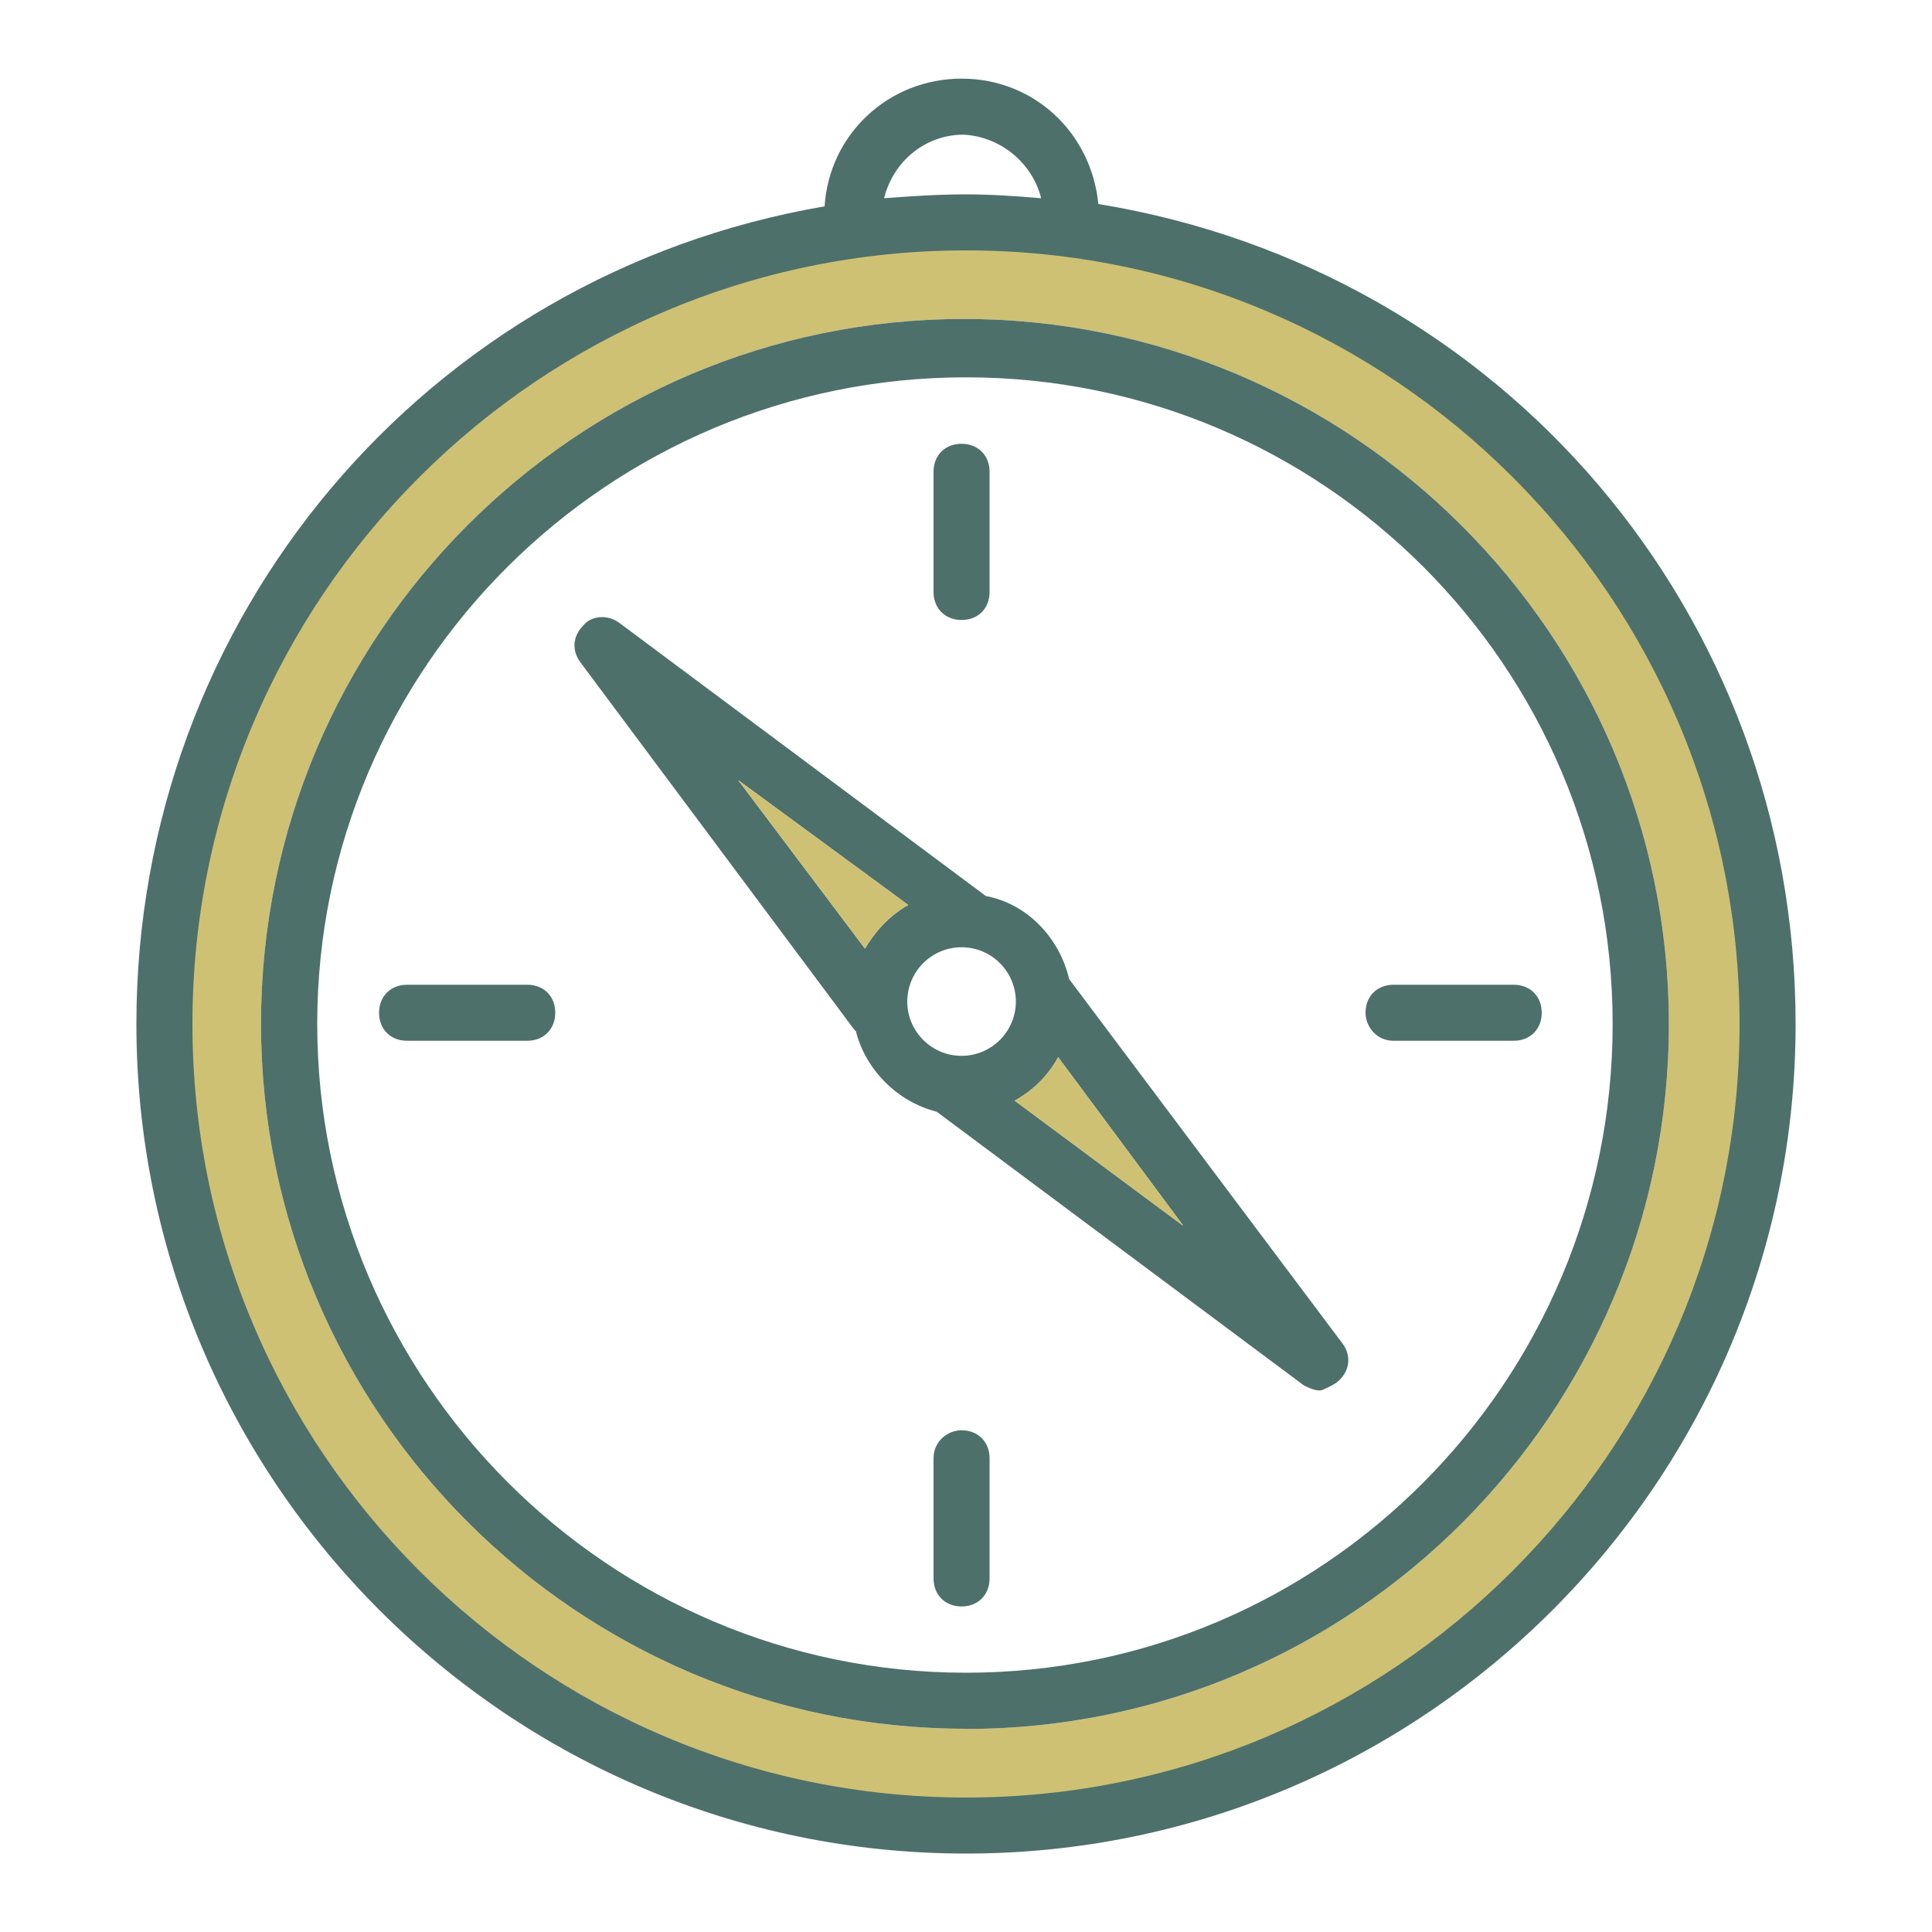
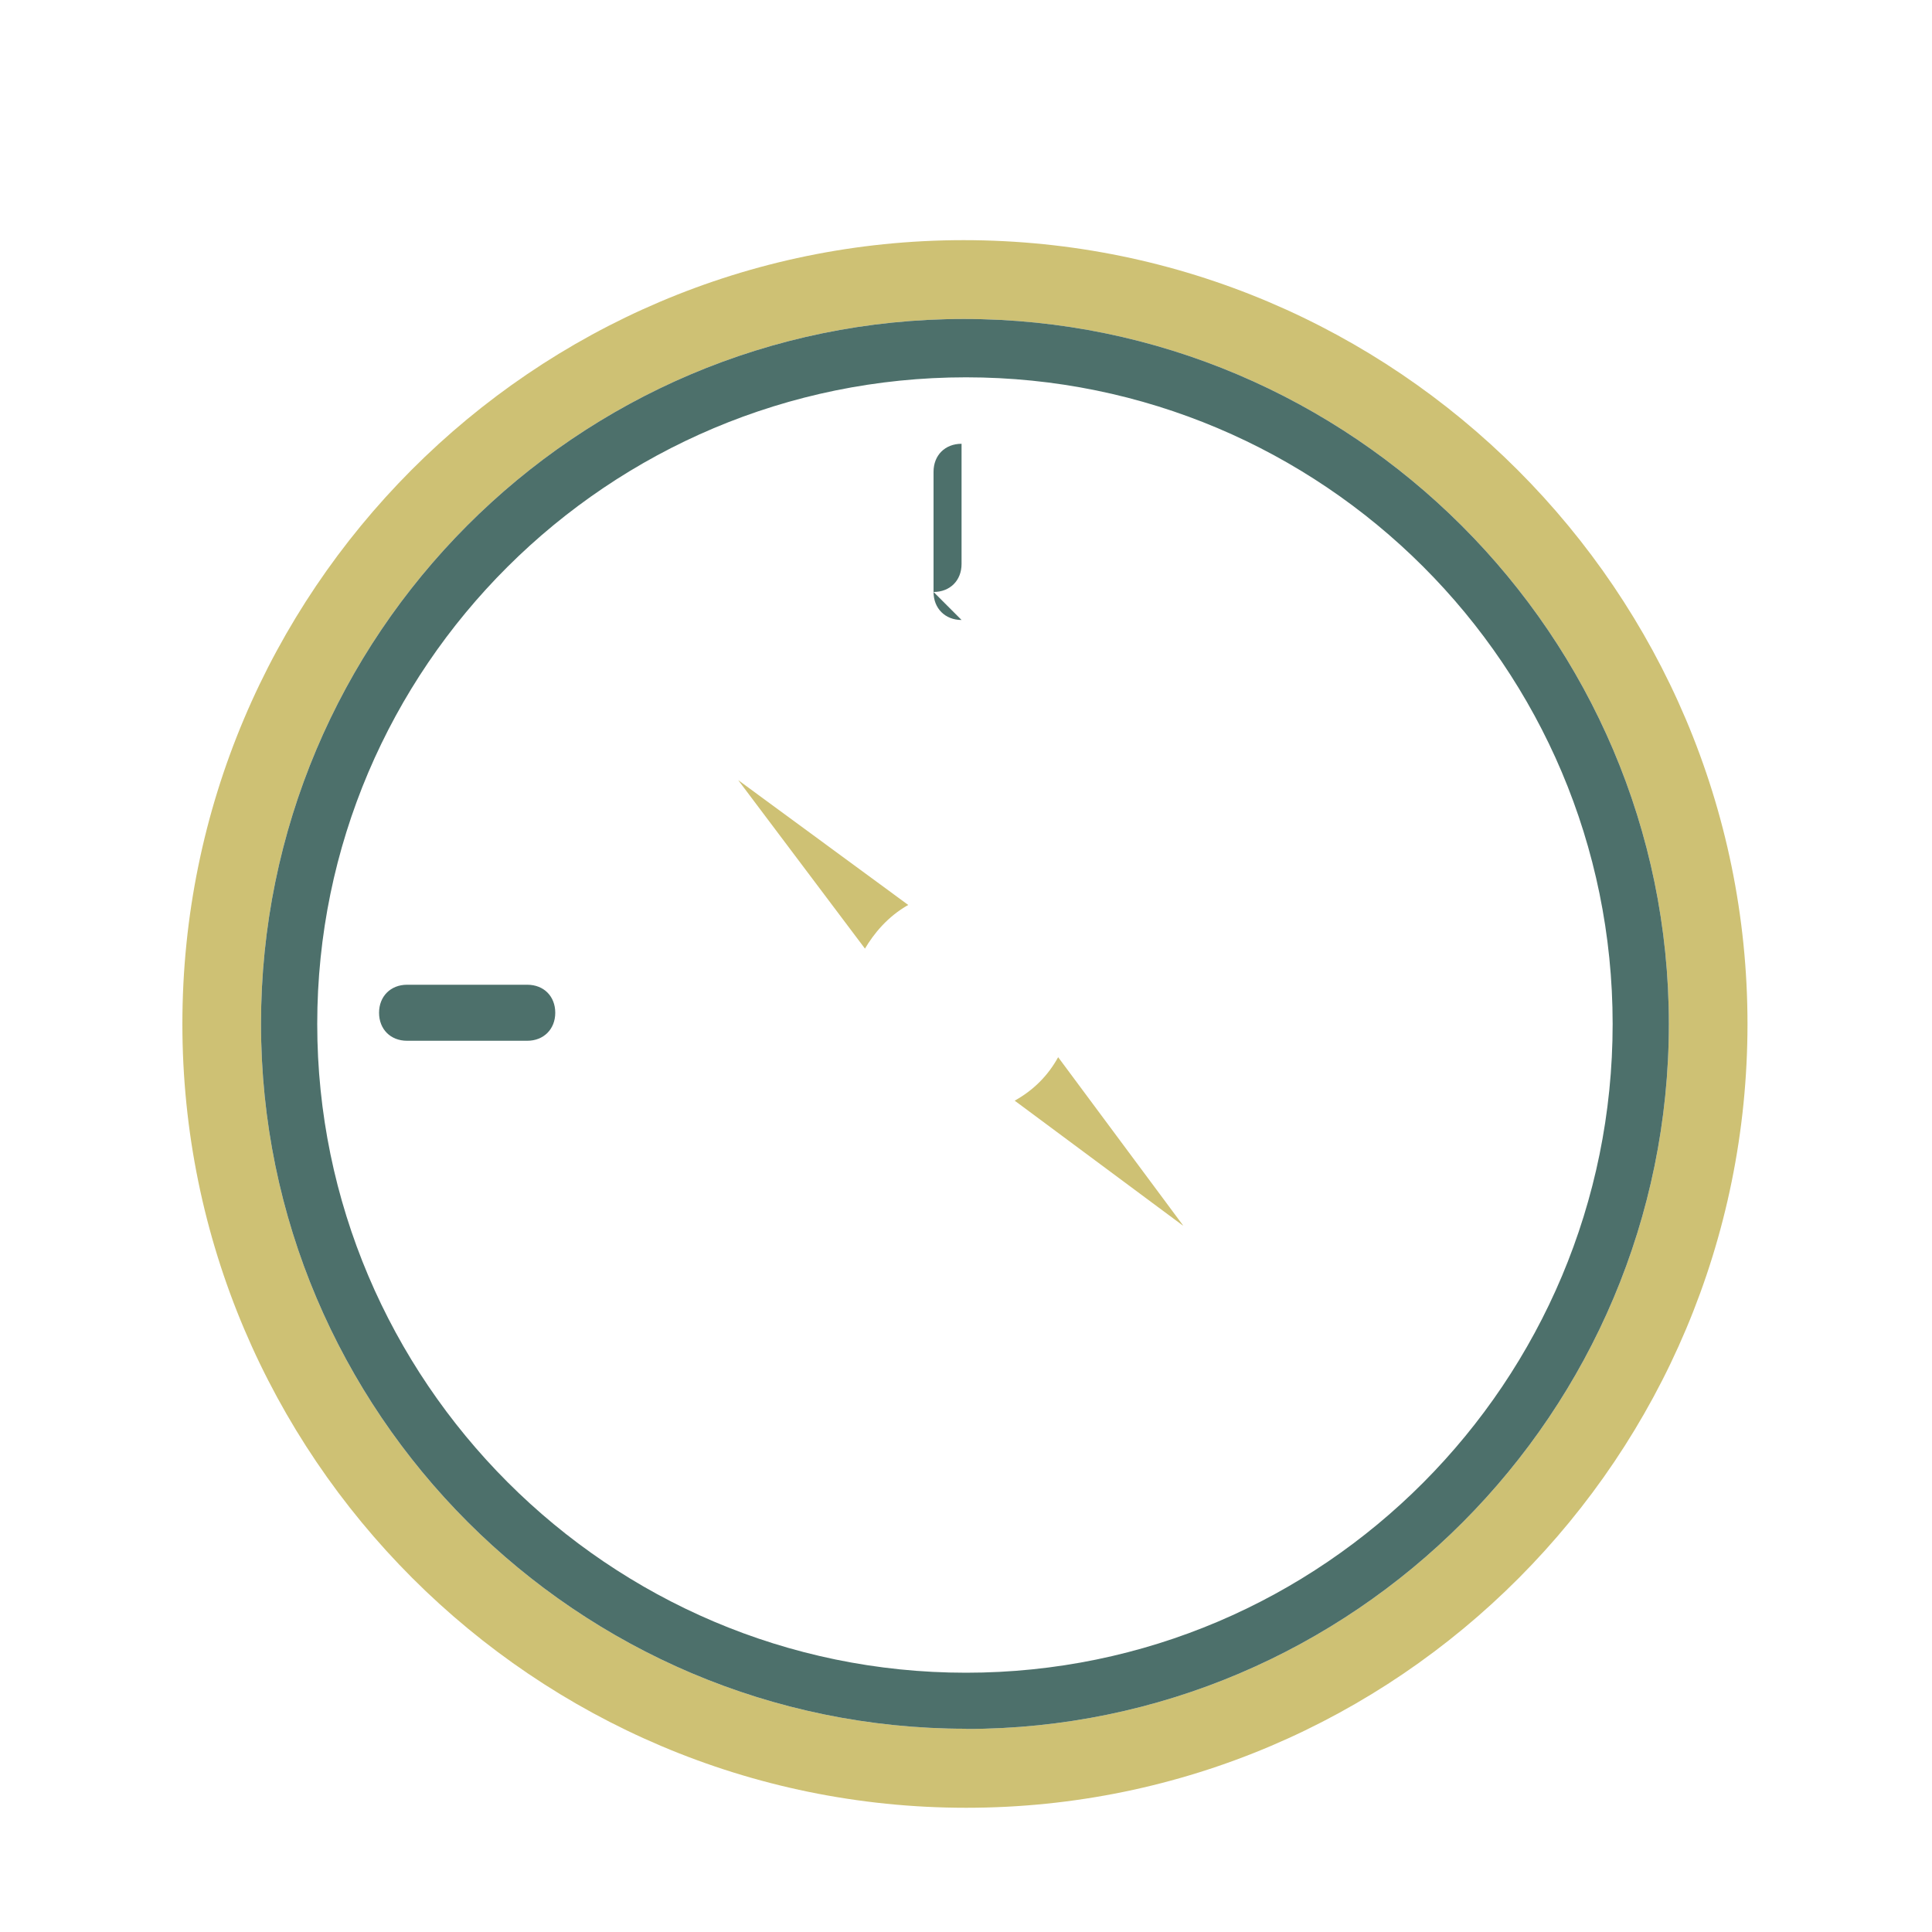
<svg xmlns="http://www.w3.org/2000/svg" id="Isolation_Mode" data-name="Isolation Mode" viewBox="0 0 100 100">
  <defs>
    <style>      .cls-1 {        fill: #cec174;      }      .cls-2 {        fill: #4d706b;      }    </style>
  </defs>
  <path class="cls-1" d="M49.88,12.43c-22.3,0-40.44,18.2-40.44,40.57s18.2,40.57,40.57,40.57,40.44-18.2,40.44-40.57S72.25,12.43,49.88,12.43ZM50,89.48c-20.12,0-36.49-16.37-36.49-36.49S29.83,16.51,49.89,16.51s36.49,16.37,36.49,36.49-16.32,36.49-36.37,36.49Z" />
  <g>
    <g>
-       <path class="cls-2" d="M50,95.94c-23.68,0-42.94-19.26-42.94-42.94,0-21.02,14.97-38.78,35.62-42.32.24-3.73,3.31-6.61,7.09-6.61s6.72,2.83,7.08,6.49c20.93,3.42,36.09,21.24,36.09,42.44,0,0,0,0,0,0,0,23.68-19.27,42.94-42.94,42.94ZM50,12.96c-22.08,0-40.04,17.96-40.04,40.04s17.96,40.04,40.04,40.04,40.04-17.96,40.04-40.04S72.08,12.96,50,12.96ZM49.87,6.97c-1.96,0-3.63,1.36-4.11,3.29,1.35-.1,2.75-.2,4.24-.2,1.27,0,2.61.09,3.89.2-.46-1.83-2.1-3.19-4.02-3.29Z" />
      <path class="cls-2" d="M50,89.48c-20.12,0-36.49-16.37-36.49-36.49S29.83,16.51,49.89,16.51s36.49,16.37,36.49,36.49-16.32,36.49-36.37,36.49ZM50,19.53c-18.52,0-33.58,15.01-33.58,33.47s15.07,33.58,33.58,33.58,33.47-15.07,33.47-33.58-15.01-33.47-33.47-33.47Z" />
-       <path class="cls-2" d="M68.32,71.97c-.3,0-.58-.14-.83-.26l-19.01-14.17c-2.01-.5-3.68-2.16-4.18-4.17-.03-.02-.06-.04-.08-.07l-14.18-19.02c-.45-.61-.4-1.35.14-1.89.2-.27.57-.45.98-.45.33,0,.65.11.91.31l18.96,14.13c2.07.38,3.79,2.09,4.31,4.3l14.14,18.85c.46.61.4,1.35-.14,1.89-.21.21-.49.34-.71.44l-.17.08s-.09.03-.13.03ZM61.23,63.42l-6.46-8.7c-.53.96-1.28,1.71-2.25,2.25l8.7,6.46ZM49.77,49.03c-1.55,0-2.81,1.26-2.81,2.81s1.26,2.81,2.81,2.81,2.81-1.26,2.81-2.81-1.26-2.81-2.81-2.81ZM44.77,49.1c.45-.76,1.16-1.65,2.24-2.26l-8.8-6.46,6.56,8.72Z" />
-       <path class="cls-2" d="M49.77,32.09c-.85,0-1.45-.6-1.45-1.45v-6.22c0-.86.6-1.45,1.45-1.45s1.45.6,1.45,1.45v6.22c0,.86-.6,1.45-1.45,1.45Z" />
-       <path class="cls-2" d="M49.77,83.15c-.85,0-1.45-.6-1.45-1.45v-6.22c0-.9.75-1.45,1.45-1.45.85,0,1.45.6,1.45,1.45v6.22c0,.85-.6,1.45-1.45,1.45Z" />
+       <path class="cls-2" d="M49.77,32.09c-.85,0-1.45-.6-1.45-1.45v-6.22c0-.86.6-1.45,1.45-1.45v6.22c0,.86-.6,1.45-1.45,1.45Z" />
      <path class="cls-2" d="M21.07,53.87c-.86,0-1.45-.6-1.45-1.45s.6-1.45,1.45-1.45h6.22c.86,0,1.45.6,1.45,1.45s-.6,1.45-1.45,1.45h-6.22Z" />
-       <path class="cls-2" d="M72.13,53.87c-.9,0-1.45-.75-1.45-1.45,0-.86.6-1.45,1.45-1.45h6.22c.85,0,1.45.6,1.45,1.45s-.6,1.45-1.45,1.45h-6.22Z" />
    </g>
    <path class="cls-1" d="M61.23,63.42l-6.46-8.7c-.53.96-1.28,1.71-2.25,2.25l8.7,6.46Z" />
    <path class="cls-1" d="M44.77,49.1c.45-.76,1.16-1.65,2.24-2.26l-8.8-6.46,6.56,8.72Z" />
  </g>
</svg>